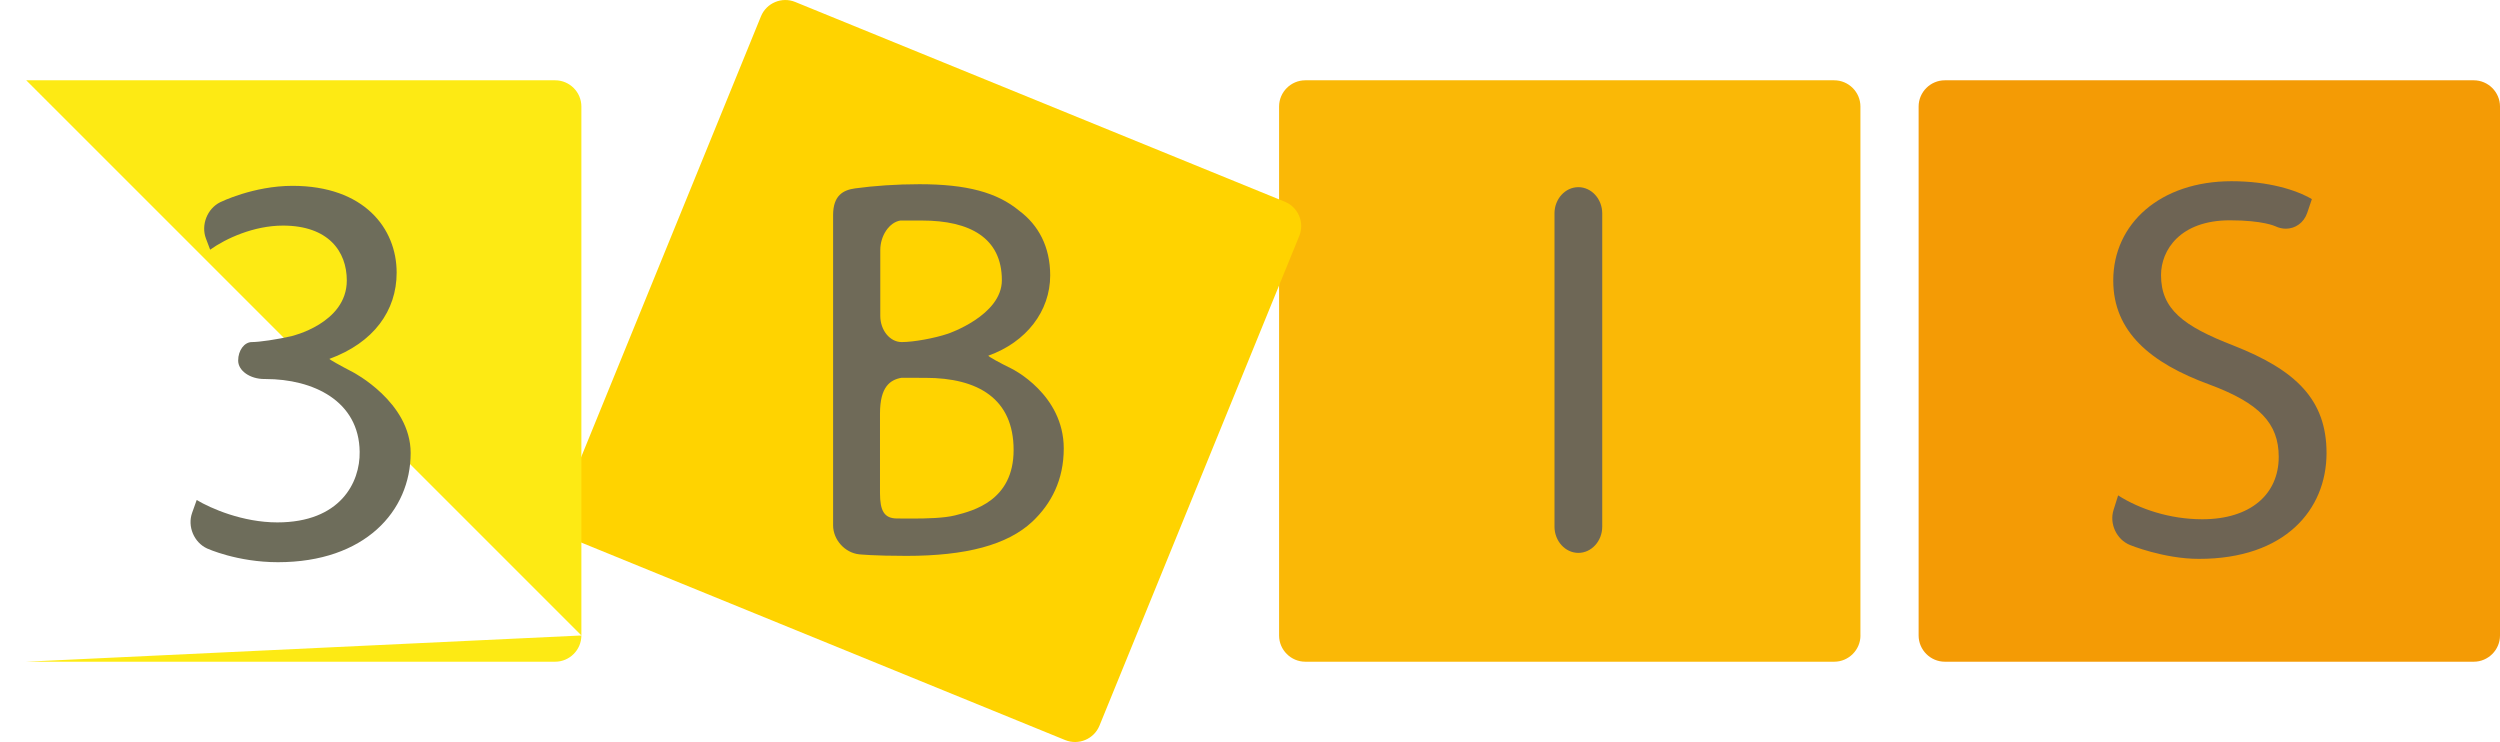
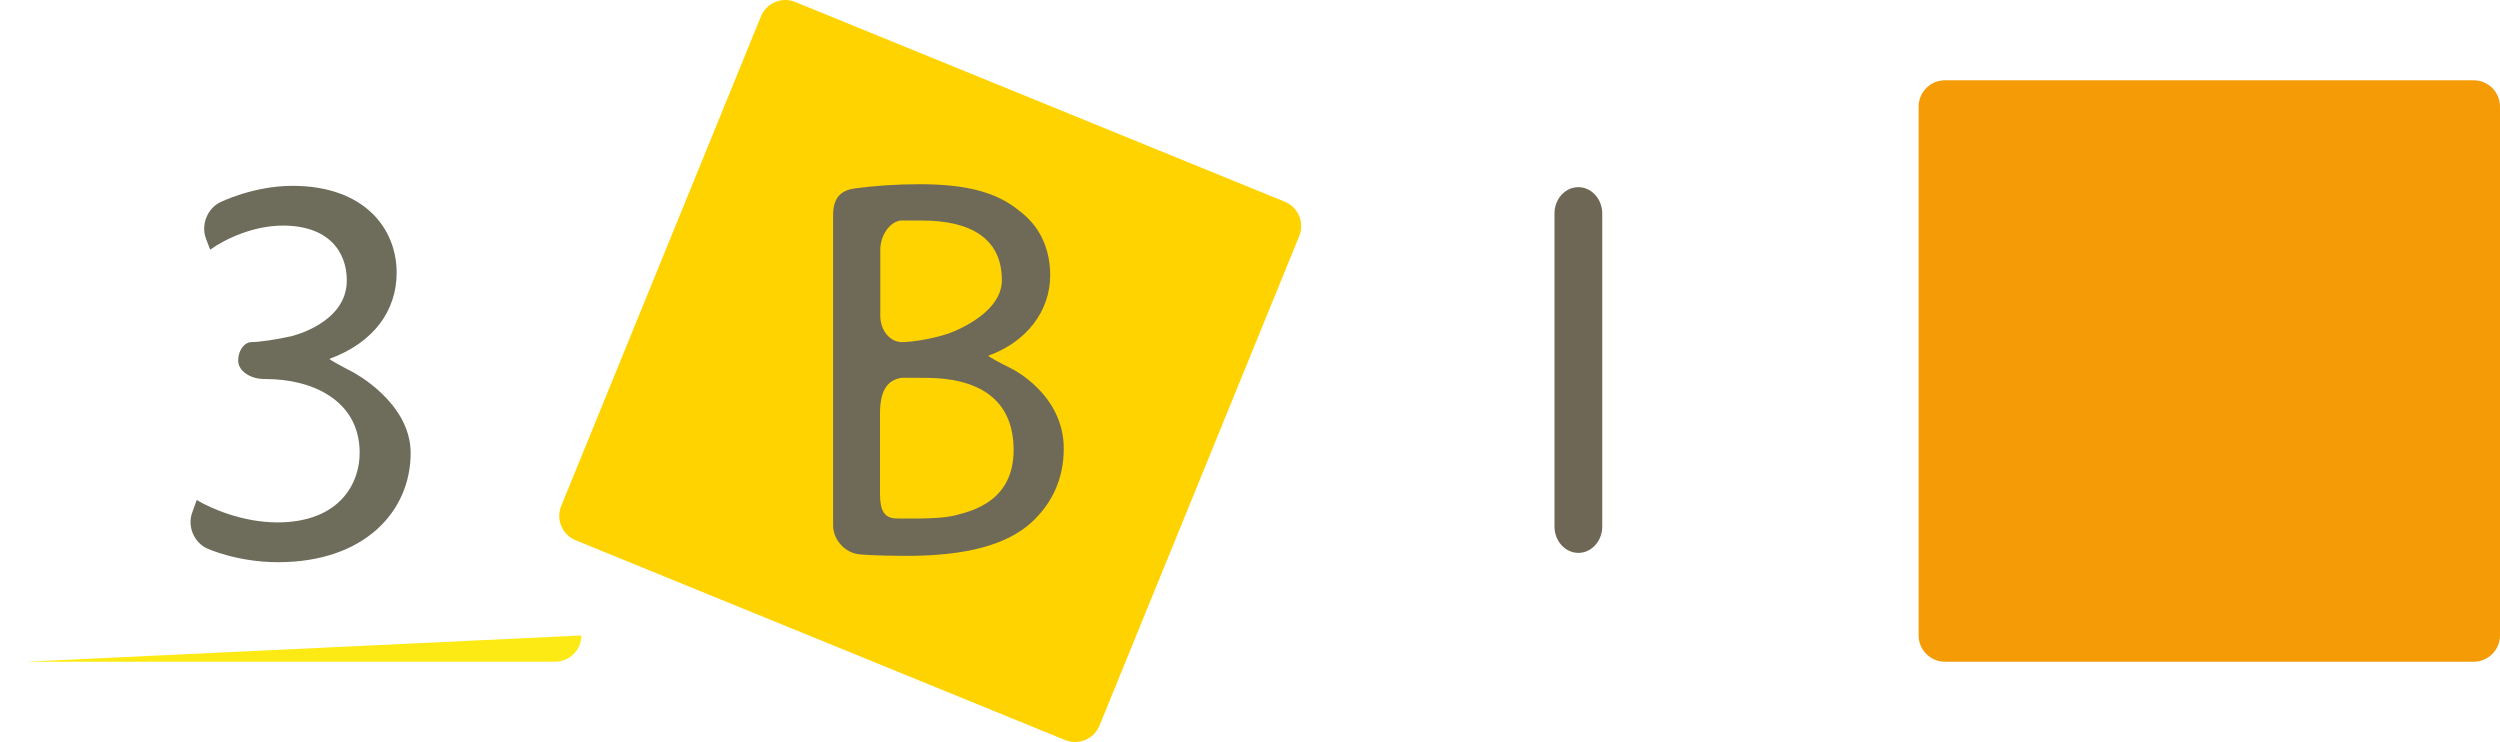
<svg xmlns="http://www.w3.org/2000/svg" version="1.1" x="0px" y="0px" width="67.654px" height="20.08px" viewBox="0 0 67.654 20.08" style="enable-background:new 0 0 67.654 20.08;" xml:space="preserve">
  <style type="text/css">
	.st0{fill-rule:evenodd;clip-rule:evenodd;fill:#FAB806;}
	.st1{fill-rule:evenodd;clip-rule:evenodd;fill:#F49B05;}
	.st2{fill-rule:evenodd;clip-rule:evenodd;fill:#FFD300;}
	.st3{fill:none;}
	.st4{fill-rule:evenodd;clip-rule:evenodd;fill:#FDEA14;}
	.st5{fill:#6E6454;}
	.st6{fill:#6E6756;}
	.st7{fill:#6E6D5B;}
	.st8{fill:#6F6A58;}
</style>
  <defs>
</defs>
-   <path class="st0" d="M50.347,17.197c0,0.39-0.32,0.71-0.71,0.71H35.324c-0.39,0-0.71-0.32-0.71-0.71V2.883  c0-0.391,0.32-0.71,0.71-0.71h14.312c0.391,0,0.71,0.32,0.71,0.71V17.197" />
  <path class="st1" d="M67.654,17.197c0,0.39-0.32,0.71-0.71,0.71H52.631c-0.391,0-0.71-0.32-0.71-0.71V2.883  c0-0.391,0.32-0.71,0.71-0.71h14.313c0.39,0,0.71,0.32,0.71,0.71V17.197" />
  <path class="st2" d="M34.771,5.46c0.362,0.148,0.537,0.564,0.389,0.926l-5.407,13.252c-0.148,0.362-0.564,0.537-0.926,0.39  L15.576,14.62c-0.362-0.147-0.537-0.564-0.389-0.926l5.406-13.252c0.148-0.362,0.564-0.537,0.926-0.389L34.771,5.46" />
  <polyline class="st3" points="0,20.08 67.654,20.08 67.654,0 0,0 " />
-   <path class="st4" d="M0.71,2.173h14.313c0.391,0,0.71,0.32,0.71,0.71v14.313" />
  <path class="st4" d="M15.733,17.197c0,0.39-0.32,0.71-0.71,0.71H0.71" />
-   <path class="st5" d="M59.508,15.124c-0.954,0-1.869-0.376-1.869-0.376c-0.362-0.148-0.561-0.575-0.443-0.947l0.124-0.395  c0.573,0.367,1.396,0.646,2.276,0.646c1.307,0,2.07-0.676,2.07-1.689c0-0.91-0.528-1.454-1.865-1.953  c-1.614-0.587-2.613-1.439-2.613-2.819c0-1.542,1.278-2.687,3.201-2.687c0.999,0,1.748,0.235,2.174,0.484l-0.125,0.37  c-0.091,0.271-0.324,0.431-0.58,0.431c-0.094,0-0.192-0.022-0.286-0.067c0,0-0.331-0.16-1.226-0.16  c-1.351,0-1.865,0.808-1.865,1.483c0,0.925,0.602,1.38,1.968,1.909c1.674,0.661,2.511,1.454,2.511,2.908  C62.958,13.788,61.843,15.124,59.508,15.124" />
  <path class="st6" d="M42.713,14.962c-0.355,0-0.646-0.32-0.646-0.71V5.775c0-0.391,0.29-0.71,0.646-0.71  c0.355,0,0.646,0.32,0.646,0.71v8.477C43.359,14.643,43.068,14.962,42.713,14.962" />
  <path class="st7" d="M7.521,15.214c-1.106,0-1.916-0.371-1.916-0.371c-0.355-0.163-0.538-0.597-0.406-0.965l0.124-0.347  c0.379,0.227,1.243,0.606,2.182,0.606c1.698,0,2.243-1.076,2.228-1.91c-0.015-1.379-1.258-1.97-2.547-1.97H7.155  c-0.391,0-0.71-0.225-0.71-0.5c0-0.275,0.167-0.5,0.371-0.5c0.204,0,0.683-0.071,1.064-0.158c0,0,1.505-0.342,1.505-1.509  c0-0.788-0.5-1.485-1.728-1.485c-0.788,0-1.546,0.349-1.97,0.652L5.572,6.452C5.435,6.086,5.609,5.645,5.96,5.472  c0,0,0.894-0.443,1.955-0.443c1.94,0,2.819,1.152,2.819,2.349c0,1.031-0.621,1.895-1.819,2.334c0,0.017,0.284,0.177,0.631,0.357  c0,0,1.567,0.81,1.567,2.19C11.113,13.835,9.87,15.214,7.521,15.214" />
  <path class="st8" d="M24.527,15.043c-0.881,0-1.276-0.042-1.276-0.042c-0.388-0.041-0.706-0.395-0.706-0.786V5.821  c0-0.53,0.271-0.679,0.596-0.723c0.508-0.07,1.127-0.113,1.74-0.113c1.278,0,2.1,0.22,2.702,0.719  c0.514,0.382,0.837,0.969,0.837,1.748c0,0.969-0.646,1.806-1.674,2.173c0,0.024,0.287,0.184,0.638,0.356  c0,0,1.403,0.687,1.403,2.155c0,0.852-0.338,1.498-0.852,1.982C27.258,14.749,26.142,15.043,24.527,15.043 M24.394,10.224  c-0.304,0.054-0.58,0.241-0.58,0.966v2.154c0,0.473,0.11,0.687,0.463,0.687c0.104,0,0.247,0.002,0.407,0.002  c0.383,0,0.868-0.011,1.166-0.087c0.485-0.123,1.58-0.397,1.58-1.768c0-1.385-0.958-1.953-2.387-1.953  C24.394,10.224,24.394,10.224,24.394,10.224 M24.365,5.968c-0.299,0.048-0.543,0.408-0.543,0.798v1.781  c0,0.391,0.261,0.71,0.58,0.71c0.319,0,0.883-0.102,1.253-0.227c0,0,1.457-0.492,1.457-1.447c0-1.145-0.866-1.615-2.158-1.615  C24.365,5.968,24.365,5.968,24.365,5.968" />
</svg>